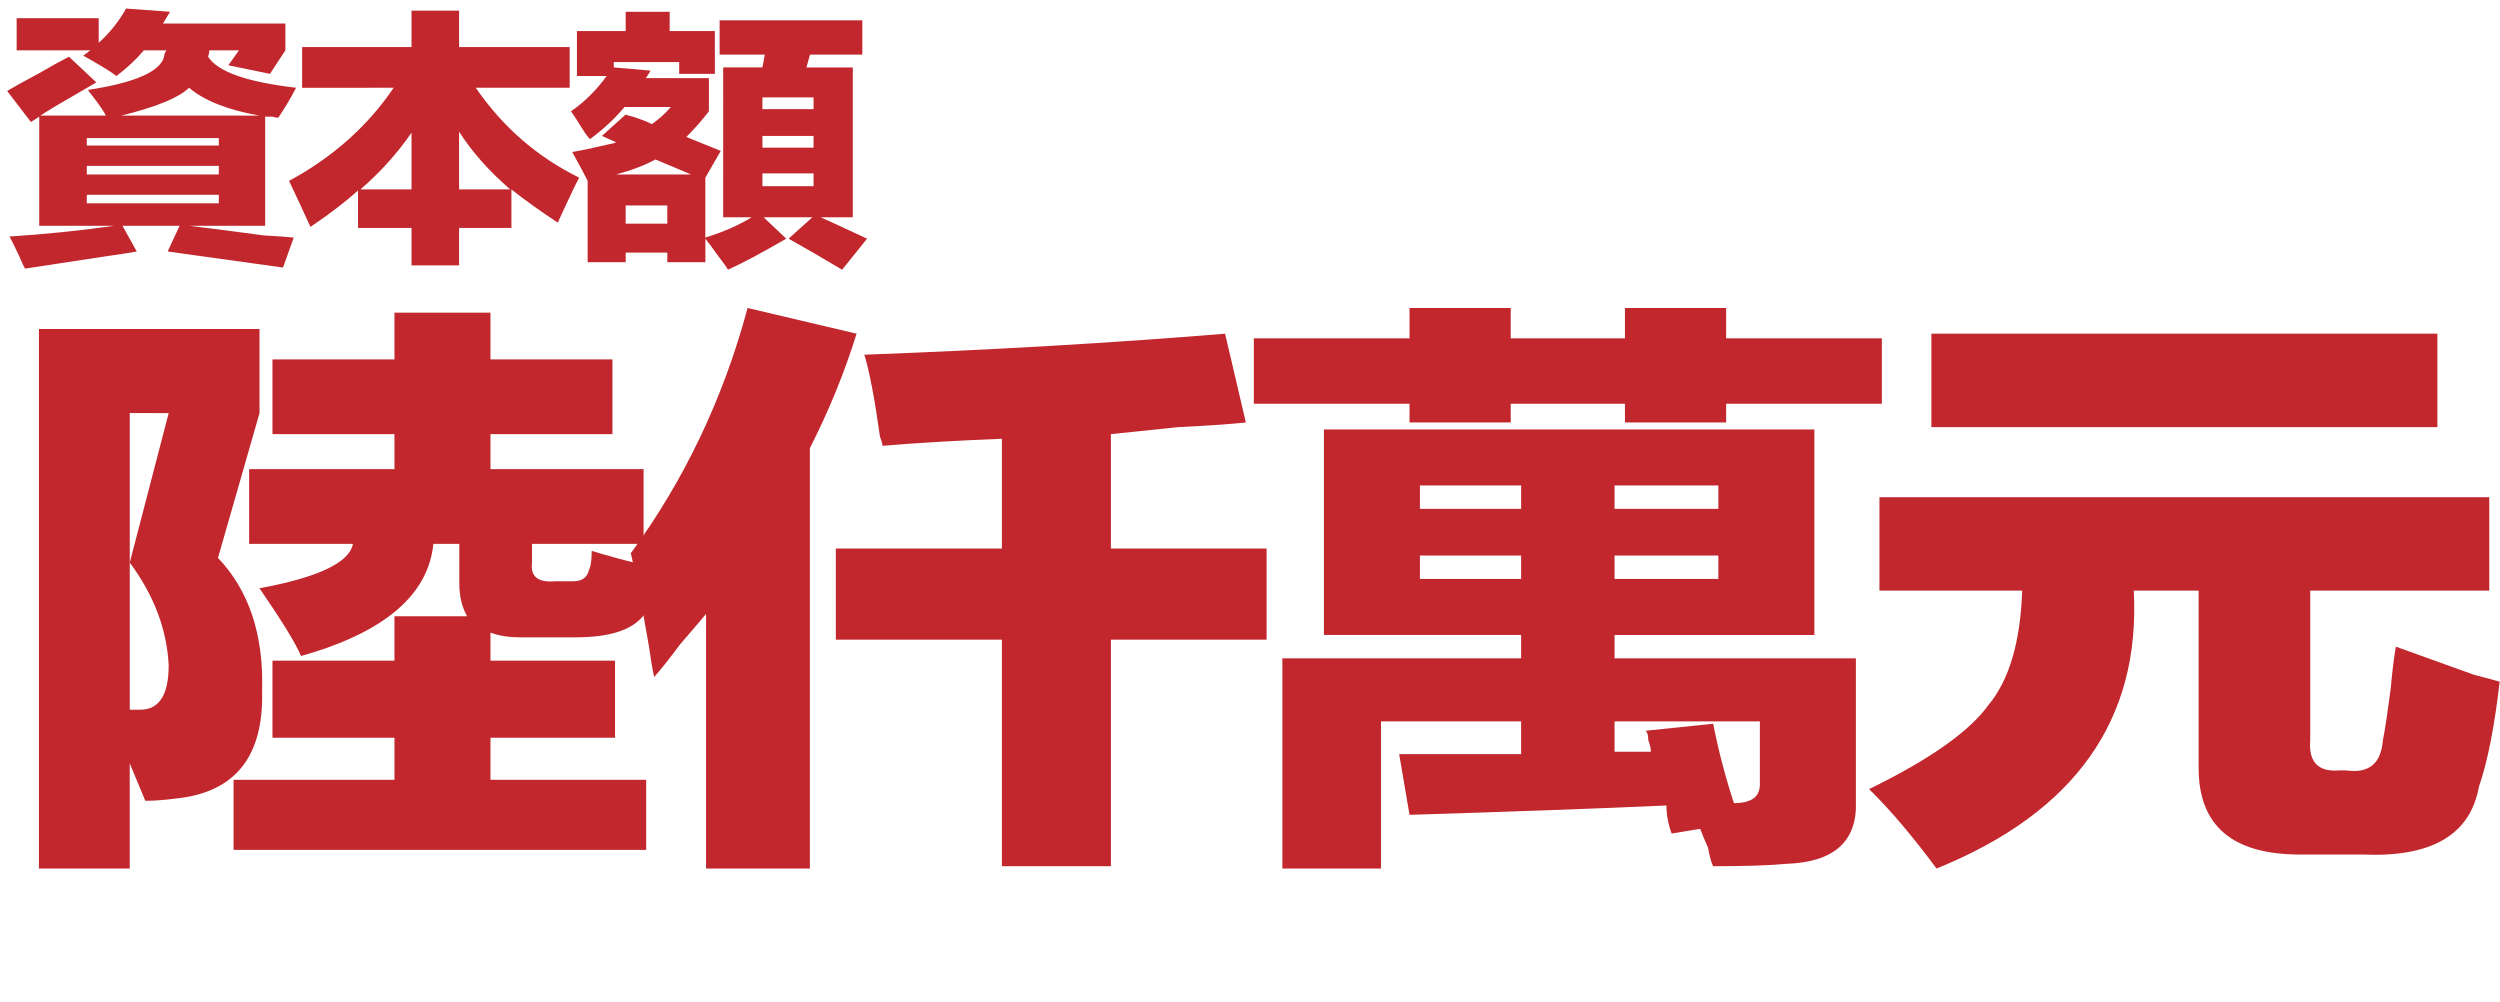
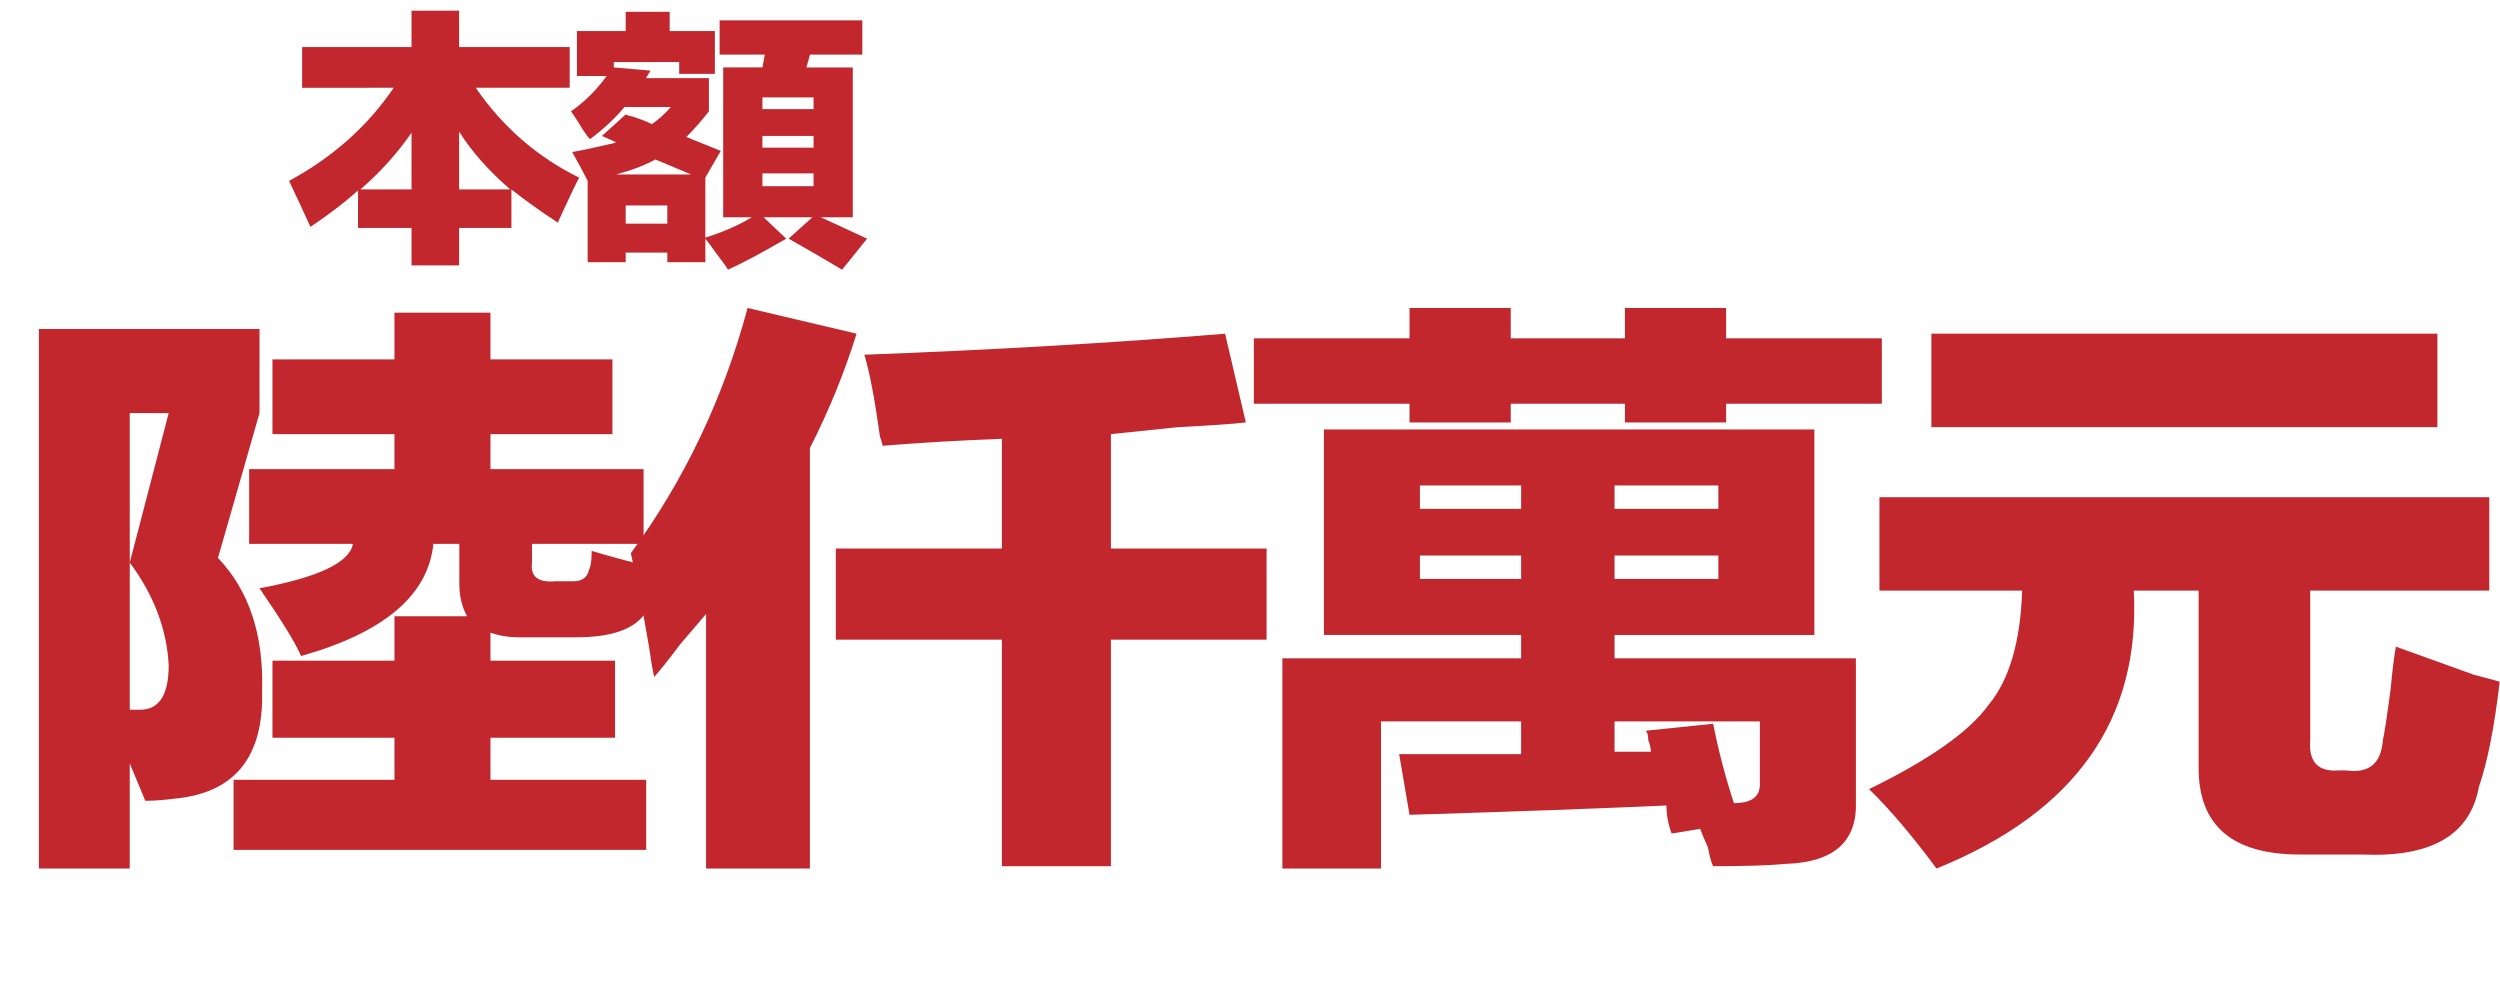
<svg xmlns="http://www.w3.org/2000/svg" version="1.1" x="0px" y="0px" width="287.433px" height="115.164px" viewBox="0 0 287.433 115.164" enable-background="new 0 0 287.433 115.164" xml:space="preserve">
  <defs>
</defs>
  <g>
-     <path fill="#C1272D" d="M21.738,25.963c2.096,0.246,4.967,0.615,8.613,1.107c1.549,0.081,2.688,0.163,3.418,0.246l-1.23,3.445   c-4.102-0.575-8.523-1.19-13.262-1.846l1.367-2.953h-6.562l1.641,2.953c-0.912,0.163-2.234,0.369-3.965,0.615   c-3.828,0.573-6.791,1.024-8.887,1.354c-0.184-0.329-0.41-0.821-0.684-1.477c-0.457-0.984-0.82-1.723-1.094-2.215   c3.918-0.246,7.93-0.655,12.031-1.23H4.512V13.412l-0.957,0.615L0.82,10.459c0.82-0.492,2.004-1.147,3.555-1.969   C5.924,7.589,7.109,6.933,7.93,6.521l3.145,2.953c-0.547,0.329-1.322,0.78-2.324,1.354c-1.732,0.984-3.1,1.806-4.102,2.461h7.52   c-0.184-0.409-0.684-1.147-1.504-2.215c-0.273-0.327-0.457-0.573-0.547-0.738c5.377-0.819,8.293-2.092,8.75-3.814   c0-0.246,0.09-0.492,0.273-0.738h-2.598c-0.82,0.984-1.869,1.969-3.145,2.953c-0.547-0.409-1.459-0.984-2.734-1.723   c-0.457-0.246-0.82-0.45-1.094-0.615l0.82-0.615H1.914V2.092h9.434v2.83c1.275-1.147,2.324-2.461,3.145-3.938l5.059,0.369   l-0.82,1.354h14.082v3.076L31.035,8.49L26.25,7.506l1.23-1.723h-3.418c0,0.246-0.047,0.492-0.137,0.738   c1.094,1.723,4.465,2.913,10.117,3.568c-0.639,1.23-1.322,2.38-2.051,3.445c-0.184,0-0.41-0.04-0.684-0.123   c-0.365,0-0.639,0-0.82,0v12.551H21.738z M9.98,15.873v0.861h15.176v-0.861H9.98z M9.98,19.072v0.984h15.176v-0.984H9.98z    M9.98,22.395v0.984h15.176v-0.984H9.98z M29.805,13.289c-3.646-0.655-6.336-1.723-8.066-3.199   c-1.186,1.149-3.783,2.215-7.793,3.199H29.805z" />
    <path fill="#C1272D" d="M47.315,1.23h5.469v4.184h12.715v4.676H54.698c3.098,4.513,7.062,7.958,11.895,10.336   c-0.184,0.329-0.41,0.78-0.684,1.354c-0.82,1.723-1.414,2.995-1.777,3.814c-2.006-1.312-3.783-2.584-5.332-3.814v4.43h-6.016v4.307   h-5.469v-4.307h-6.152v-4.307c-1.459,1.313-3.281,2.707-5.469,4.184c-0.82-1.804-1.641-3.568-2.461-5.291   c5.012-2.707,9.023-6.275,12.031-10.705H34.737V5.414h12.578V1.23z M47.315,15.258c-1.641,2.38-3.602,4.553-5.879,6.521h5.879   V15.258z M58.663,21.779c-2.461-2.132-4.422-4.347-5.879-6.645v6.645H58.663z" />
    <path fill="#C1272D" d="M71.937,13.166c0.182,0.083,0.455,0.165,0.82,0.246c1.002,0.329,1.73,0.615,2.188,0.861   c0.82-0.573,1.549-1.23,2.188-1.969H71.8c-1.094,1.313-2.416,2.544-3.965,3.691c-0.273-0.246-0.73-0.901-1.367-1.969   c-0.365-0.573-0.639-0.984-0.82-1.23c1.549-1.065,2.916-2.419,4.102-4.061h-3.418V3.568h5.605V1.354h5.059v2.215h5.195V8.49h-4.102   V7.137h-7.52v0.615l4.238,0.369l-0.547,0.861h7.246v3.814c-0.82,1.067-1.688,2.052-2.598,2.953l3.965,1.6l-1.777,3.076v6.891   c2.096-0.655,3.873-1.435,5.332-2.338h-3.281V7.752h4.512l0.273-1.477h-5.195V2.338h16.406v3.938h-6.016l-0.41,1.477h5.332v17.227   h-3.691c1.094,0.492,2.871,1.313,5.332,2.461l-2.871,3.568c-1.914-1.149-3.965-2.338-6.152-3.568l2.734-2.461h-5.605l2.598,2.461   c-2.826,1.64-5.059,2.83-6.699,3.568c-0.184-0.329-0.594-0.903-1.23-1.723c-0.639-0.903-1.094-1.519-1.367-1.846v2.707h-4.375   v-1.107h-4.785v1.107h-4.375v-9.352c-0.273-0.573-0.867-1.681-1.777-3.322c1.002-0.163,2.369-0.45,4.102-0.861   c0.455-0.081,0.773-0.163,0.957-0.246l-1.641-0.738L71.937,13.166z M79.456,20.057l-4.102-1.723   c-1.186,0.657-2.689,1.23-4.512,1.723H79.456z M71.937,23.625v2.092h4.785v-2.092H71.937z M87.659,11.197v1.354h5.879v-1.354   H87.659z M87.659,15.627v1.354h5.879v-1.354H87.659z M87.659,19.934v1.477h5.879v-1.477H87.659z" />
    <path fill="#C1272D" d="M25.062,64.144c3.581,3.76,5.269,8.861,5.072,15.306c0.196,7.52-3.086,11.64-9.846,12.353   c-1.394,0.181-2.588,0.269-3.581,0.269l-1.791-4.297v12.084H4.476V37.828h25.361v9.667L25.062,64.144z M14.918,47.495v34.103h1.194   c2.186,0,3.282-1.699,3.282-5.102c-0.2-4.116-1.692-8.057-4.476-11.815l4.476-17.186H14.918z M31.328,84.82v-8.861h14.023v-5.103   h8.354c-0.597-1.074-0.896-2.324-0.896-3.759v-4.565h-2.983c-0.597,5.907-5.669,10.204-15.217,12.89   c-0.597-1.431-2.191-4.028-4.773-7.787c6.76-1.251,10.34-2.954,10.741-5.103H28.644v-8.593h16.708v-4.028H31.328v-8.593h14.023   v-5.37h11.039v5.37h14.023v8.593H56.391v4.028h17.604v8.593H61.165v2.148c-0.201,1.611,0.694,2.328,2.685,2.148h2.089   c0.993,0,1.59-0.445,1.79-1.343c0.196-0.356,0.299-1.074,0.299-2.148c4.177,1.255,6.862,1.88,8.056,1.88   c-0.2,2.148-0.797,3.852-1.79,5.102c-1.193,1.973-3.879,2.954-8.056,2.954h-6.564c-1.193,0-2.289-0.176-3.282-0.537v3.223h14.321   v8.861H56.391v4.833h17.902v8.056h-47.44v-8.056h18.499V84.82H31.328z" />
    <path fill="#C1272D" d="M93.113,99.857H81.179v-29.27c-0.597,0.718-1.595,1.88-2.983,3.491c-1.193,1.611-2.191,2.865-2.983,3.759   c-0.201-0.894-0.401-2.056-0.597-3.49c-0.798-4.653-1.492-8.232-2.089-10.741c6.163-8.412,10.639-17.811,13.426-28.195   l12.531,2.954c-1.394,4.477-3.184,8.861-5.37,13.157V99.857z M96.097,63.069h19.096V50.448c-4.774,0.181-9.352,0.449-13.725,0.806   c0-0.176-0.103-0.537-0.299-1.074c-0.597-4.296-1.193-7.426-1.79-9.398c14.518-0.537,28.345-1.342,41.473-2.416l2.387,10.204   c-1.595,0.18-4.177,0.36-7.758,0.537c-3.384,0.36-5.967,0.629-7.757,0.805v13.158h17.901v10.473h-17.901v26.047h-12.531V73.542   H96.097V63.069z" />
    <path fill="#C1272D" d="M186.824,35.411h11.635v3.491h17.902v7.519h-17.902v2.148h-11.635v-2.148h-13.129v2.148h-11.637v-2.148   h-17.901v-7.519h17.901v-3.491h11.637v3.491h13.129V35.411z M152.214,73.005V49.374h56.39v23.631h-22.973v2.686h27.746v16.38   c0.197,4.653-2.488,7.069-8.055,7.25c-1.791,0.177-4.578,0.269-8.355,0.269c-0.199-0.36-0.4-1.074-0.596-2.148   c-0.4-0.897-0.699-1.61-0.895-2.147l-3.283,0.537c-0.4-1.074-0.596-2.148-0.596-3.223c-7.959,0.356-17.805,0.713-29.539,1.074   l-1.192-6.981h14.022v-3.76h-16.111v16.917h-11.338V75.69h27.449v-2.686H152.214z M163.252,55.819v2.686h11.637v-2.686H163.252z    M163.252,63.875v2.686h11.637v-2.686H163.252z M197.564,55.819h-11.934v2.686h11.934V55.819z M197.564,66.561v-2.686h-11.934   v2.686H197.564z M196.967,83.209c0.598,3.046,1.391,6.088,2.389,9.13c1.984,0,2.982-0.713,2.982-2.148v-7.25h-16.707v3.491   c1.389,0,2.783,0,4.176,0c0-0.357-0.102-0.806-0.299-1.343c0-0.537-0.102-0.894-0.297-1.074L196.967,83.209z" />
    <path fill="#C1272D" d="M275.462,74.348c1.985,0.718,4.969,1.791,8.95,3.223c1.39,0.36,2.387,0.629,2.984,0.805   c-0.598,5.194-1.395,9.223-2.388,12.084c-0.997,5.547-5.473,8.145-13.426,7.787h-7.161c-7.757,0-11.636-3.314-11.636-9.936V67.903   h-7.459c0.792,14.861-6.765,25.51-22.676,31.954c-2.788-3.759-5.371-6.806-7.758-9.13c6.96-3.398,11.534-6.621,13.725-9.667   c2.387-2.861,3.679-7.25,3.879-13.157h-16.41V57.162h70.115v10.741h-20.587v17.186c-0.2,2.509,0.896,3.671,3.282,3.49h0.896   c2.582,0.361,3.977-0.806,4.177-3.49c0.195-0.894,0.494-2.861,0.896-5.908C275.061,77.033,275.261,75.422,275.462,74.348z    M222.055,38.365h58.181v10.741h-58.181V38.365z" />
  </g>
</svg>